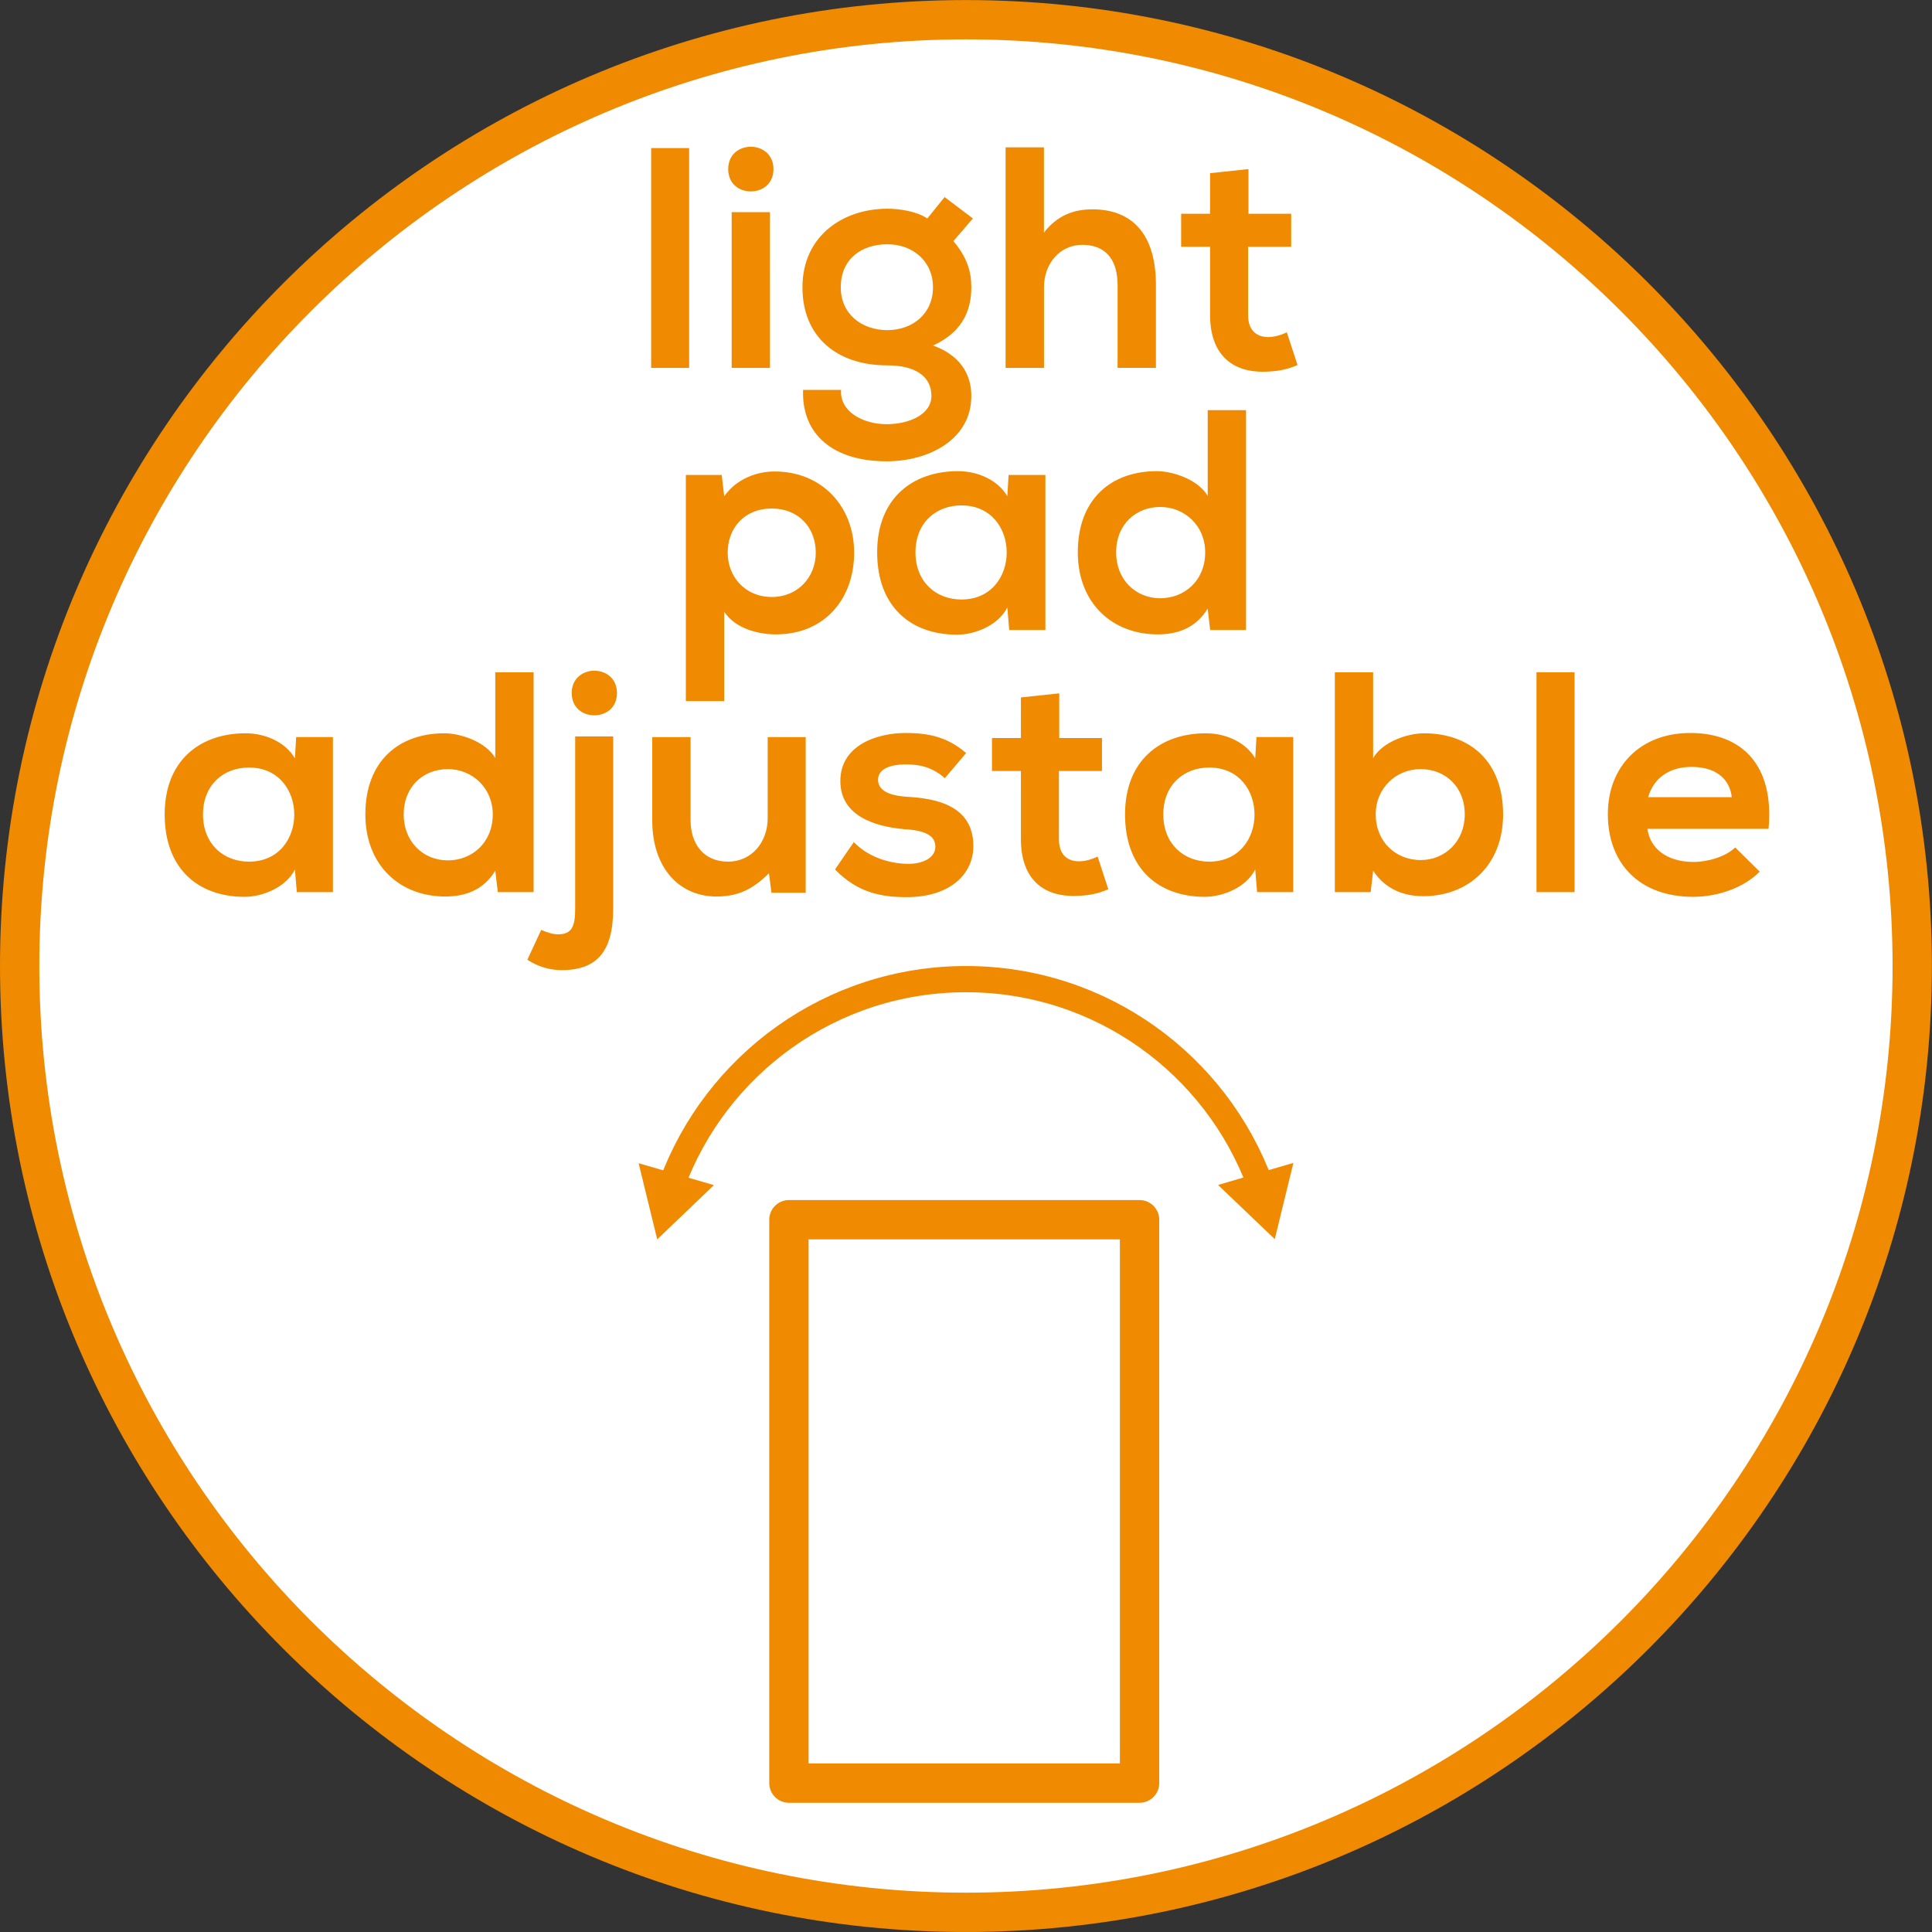
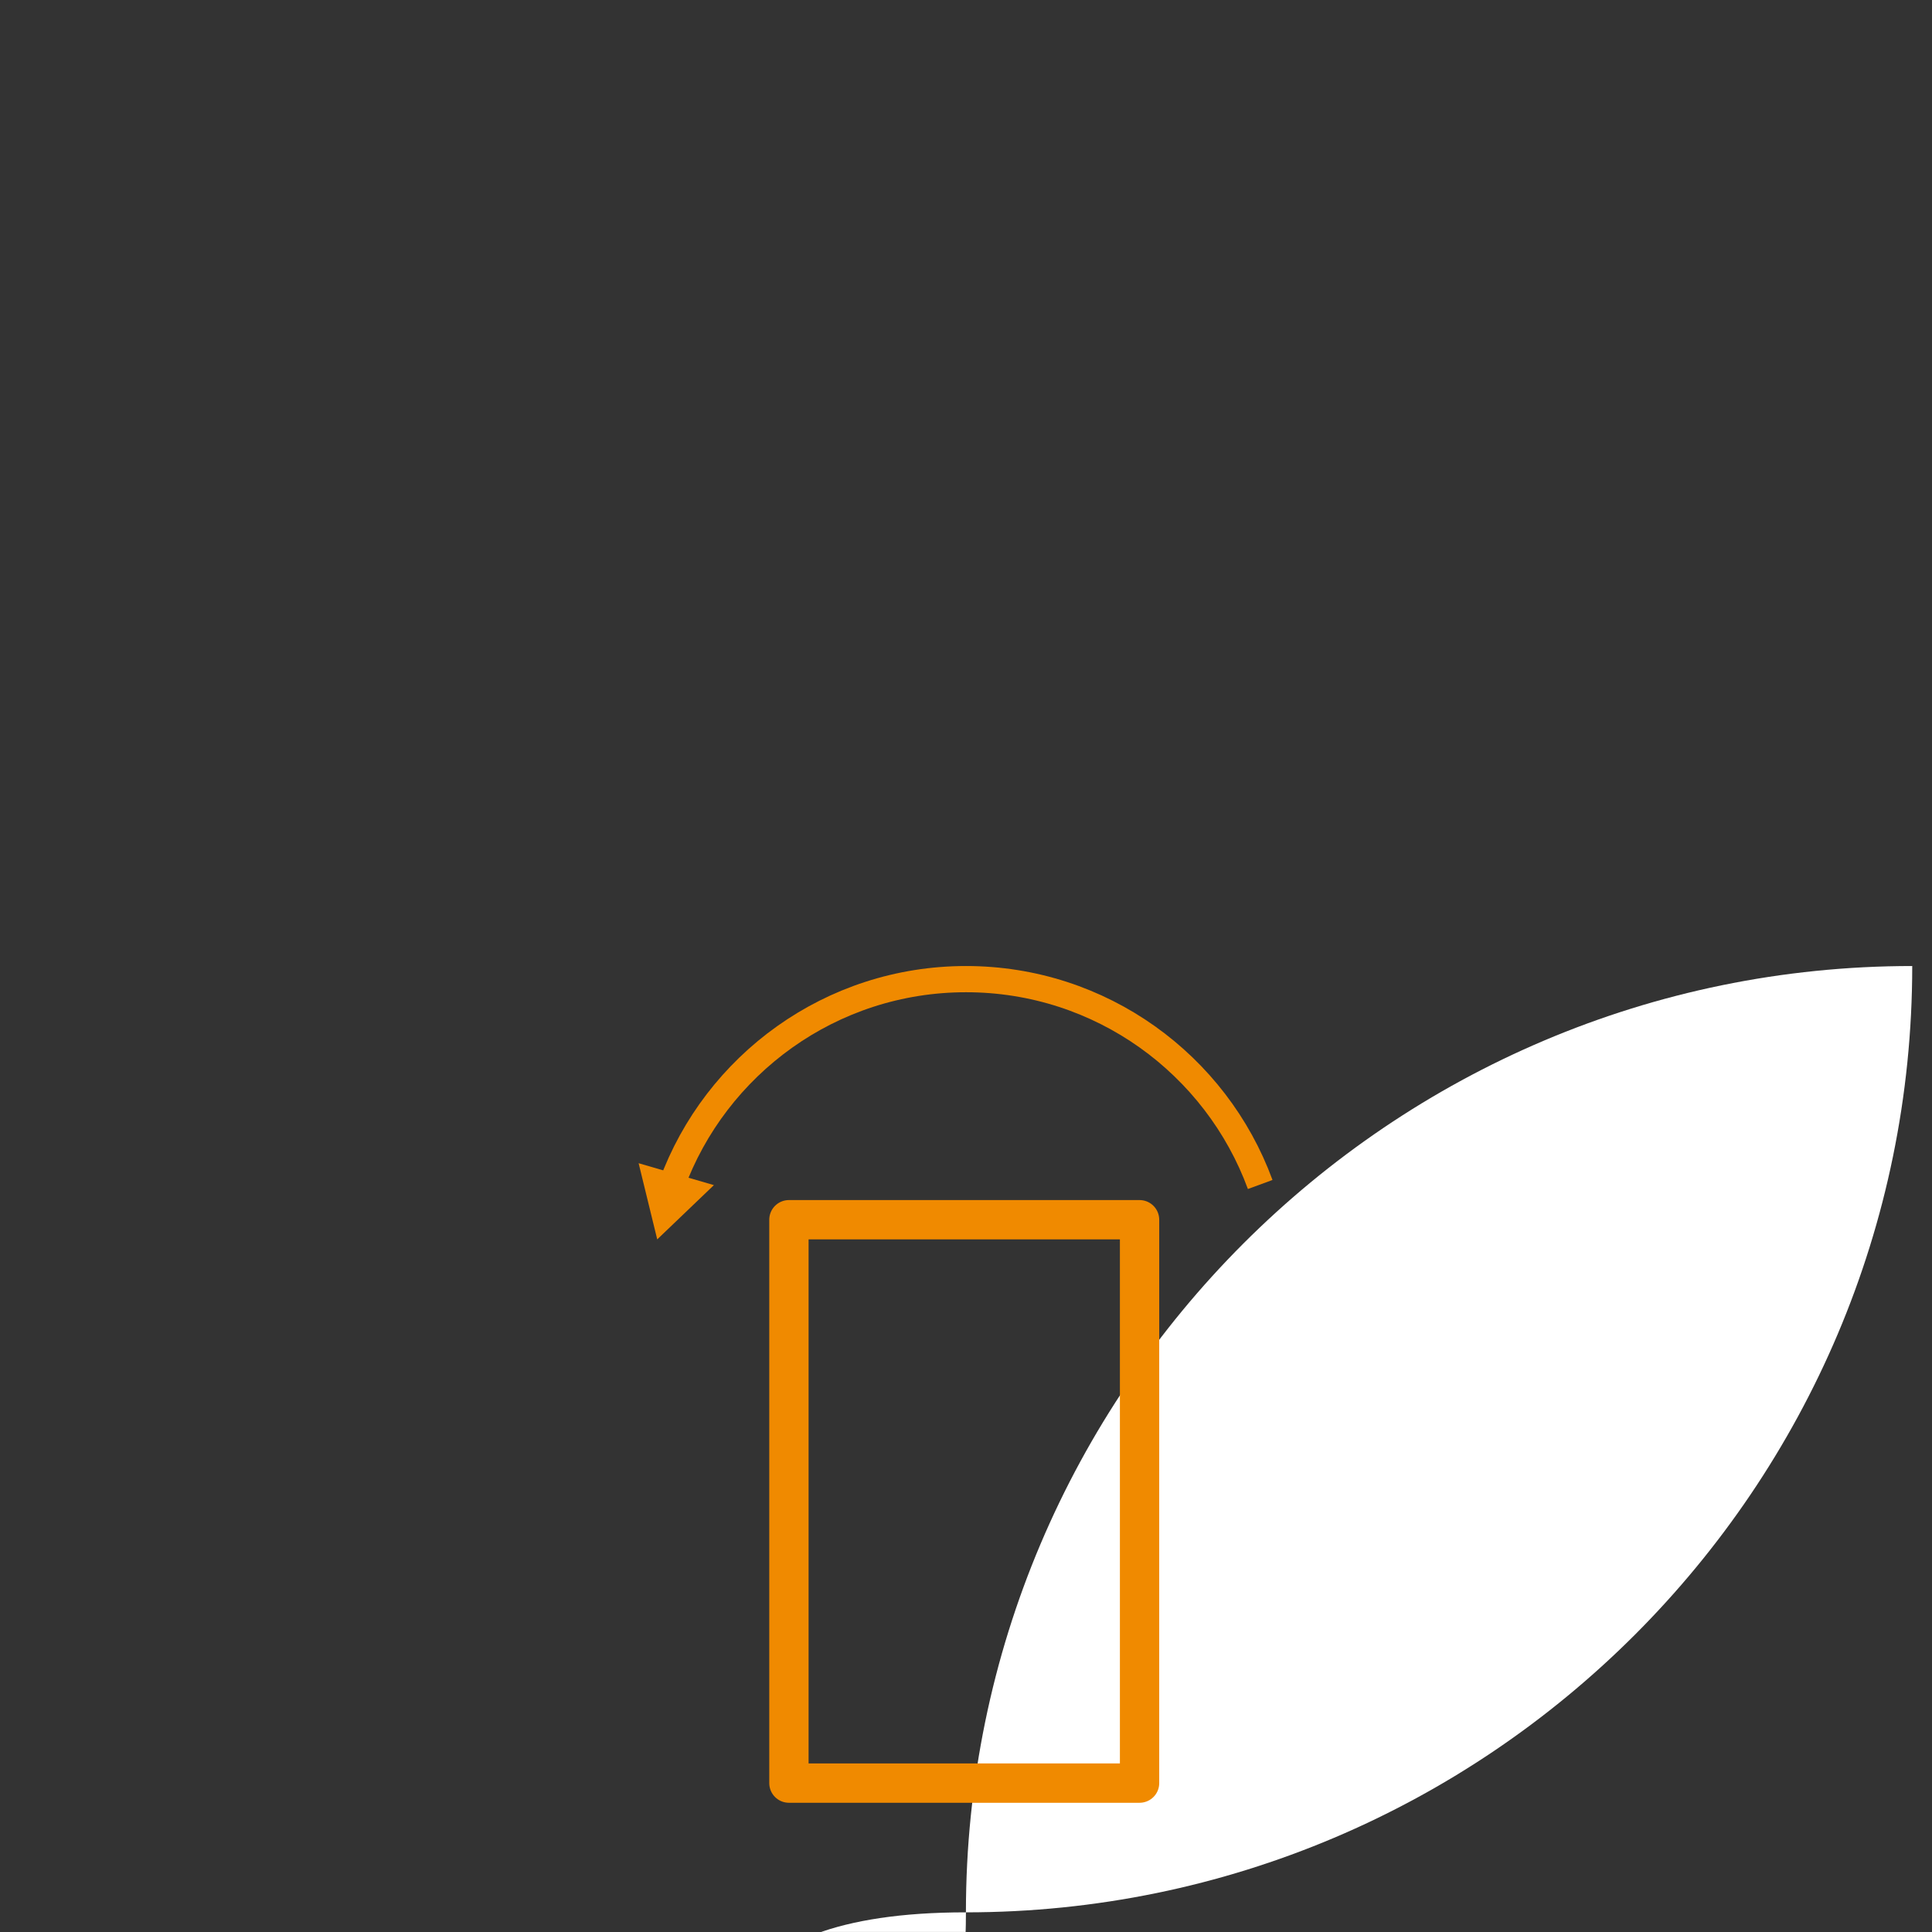
<svg xmlns="http://www.w3.org/2000/svg" xmlns:xlink="http://www.w3.org/1999/xlink" version="1.1" id="Ebene_1" x="0px" y="0px" width="36.851px" height="36.851px" viewBox="0 0 36.851 36.851" enable-background="new 0 0 36.851 36.851" xml:space="preserve">
  <rect x="0" y="0" width="36.851" height="36.851" fill="#333333" stroke="none" />
  <g>
    <defs>
      <rect id="SVGID_1_" y="0" width="36.85" height="36.85" />
    </defs>
    <clipPath id="SVGID_2_">
      <use xlink:href="#SVGID_1_" overflow="visible" />
    </clipPath>
-     <path clip-path="url(#SVGID_2_)" fill="#FFFFFF" d="M18.425,36.476c9.953,0,18.049-8.097,18.049-18.05s-8.097-18.05-18.049-18.05   c-9.953,0-18.05,8.097-18.05,18.05S8.472,36.476,18.425,36.476" />
-     <path clip-path="url(#SVGID_2_)" fill="none" stroke="#F08A00" stroke-width="0.75" stroke-miterlimit="10" d="M18.425,36.476   c9.953,0,18.049-8.097,18.049-18.05s-8.097-18.05-18.049-18.05c-9.953,0-18.05,8.097-18.05,18.05S8.472,36.476,18.425,36.476z" />
+     <path clip-path="url(#SVGID_2_)" fill="#FFFFFF" d="M18.425,36.476c9.953,0,18.049-8.097,18.049-18.05c-9.953,0-18.05,8.097-18.05,18.05S8.472,36.476,18.425,36.476" />
    <path clip-path="url(#SVGID_2_)" fill="none" stroke="#F08A00" stroke-width="0.5" stroke-miterlimit="10" d="M12.812,22.599   c0.837-2.289,3.035-3.923,5.614-3.923c2.577,0,4.772,1.631,5.611,3.917" />
  </g>
  <polygon fill="#F08A00" points="13.617,22.605 12.536,23.64 12.181,22.187 " />
-   <polygon fill="#F08A00" points="23.233,22.602 24.315,23.635 24.67,22.181 " />
  <rect x="15.048" y="23.265" fill="none" stroke="#F08A00" stroke-width="0.75" stroke-linejoin="round" stroke-miterlimit="10" width="6.688" height="10.746" />
  <g>
    <defs>
-       <rect id="SVGID_3_" y="0" width="36.85" height="36.85" />
-     </defs>
+       </defs>
    <clipPath id="SVGID_4_">
      <use xlink:href="#SVGID_3_" overflow="visible" />
    </clipPath>
    <path clip-path="url(#SVGID_4_)" fill="#F08A00" d="M31.436,15.205c0.114-0.385,0.426-0.577,0.828-0.577   c0.426,0,0.72,0.192,0.769,0.577H31.436z M33.733,15.81c0.114-1.218-0.51-1.829-1.493-1.829c-0.96,0-1.572,0.647-1.572,1.547   c0,0.943,0.605,1.578,1.626,1.578c0.456,0,0.954-0.162,1.271-0.48l-0.468-0.462c-0.174,0.174-0.521,0.277-0.792,0.277   c-0.521,0-0.834-0.265-0.882-0.631H33.733z M29.307,17.016h0.726v-4.193h-0.726V17.016z M25.461,12.823v4.193h0.683l0.048-0.408   c0.234,0.36,0.595,0.486,0.954,0.486c0.865,0,1.524-0.594,1.524-1.56c0-1.02-0.642-1.547-1.506-1.547   c-0.318,0-0.792,0.161-0.973,0.473v-1.637H25.461z M27.098,14.67c0.462,0,0.841,0.33,0.841,0.864c0,0.516-0.379,0.871-0.841,0.871   s-0.857-0.337-0.857-0.871C26.24,15.024,26.636,14.67,27.098,14.67 M23.065,14.64c1.152,0,1.152,1.795,0,1.795   c-0.485,0-0.876-0.337-0.876-0.901S22.58,14.64,23.065,14.64 M23.942,14.466c-0.168-0.294-0.541-0.479-0.942-0.479   c-0.864,0-1.541,0.515-1.541,1.547c0,1.038,0.641,1.572,1.522,1.572c0.336,0,0.787-0.174,0.961-0.522l0.036,0.432h0.689v-2.958   h-0.701L23.942,14.466z M19.473,13.303v0.774h-0.552v0.629h0.552v1.302c0,0.744,0.413,1.104,1.062,1.08   c0.222-0.006,0.396-0.036,0.605-0.126l-0.204-0.624c-0.113,0.055-0.24,0.091-0.354,0.091c-0.234,0-0.384-0.139-0.384-0.421v-1.302   h0.821v-0.629h-0.815v-0.852L19.473,13.303z M18.428,14.364c-0.341-0.294-0.689-0.383-1.152-0.383c-0.54,0-1.247,0.227-1.247,0.917   c0,0.672,0.671,0.87,1.223,0.918c0.427,0.024,0.589,0.138,0.589,0.336c0,0.216-0.252,0.331-0.535,0.325   c-0.33-0.006-0.738-0.12-1.02-0.415l-0.359,0.522c0.437,0.45,0.893,0.528,1.367,0.528c0.84,0,1.272-0.45,1.272-0.972   c0-0.774-0.707-0.912-1.266-0.942c-0.366-0.024-0.552-0.132-0.552-0.324c0-0.186,0.186-0.294,0.54-0.294   c0.283,0,0.523,0.072,0.733,0.264L18.428,14.364z M12.441,14.059v1.59c0,0.911,0.521,1.451,1.223,1.451   c0.414,0,0.697-0.138,1.003-0.444l0.048,0.372h0.653v-2.969h-0.725v1.548c0,0.45-0.3,0.828-0.757,0.828   c-0.468,0-0.714-0.342-0.714-0.792v-1.584H12.441z M10.905,13.218c0,0.288,0.216,0.426,0.431,0.426   c0.216,0,0.432-0.138,0.432-0.426c0-0.282-0.216-0.425-0.432-0.425C11.121,12.793,10.905,12.937,10.905,13.218 M10.971,14.047   v3.282c0,0.336-0.06,0.492-0.324,0.492c-0.096,0-0.204-0.03-0.324-0.084l-0.264,0.569c0.21,0.138,0.438,0.198,0.654,0.198   c0.677,0,0.983-0.36,0.983-1.175v-3.282H10.971z M9.447,12.823v1.637c-0.18-0.312-0.66-0.473-0.973-0.473   c-0.864,0-1.505,0.527-1.505,1.547c0,0.972,0.659,1.566,1.523,1.566c0.361,0,0.721-0.108,0.955-0.492l0.048,0.408h0.683v-4.193   H9.447z M8.541,14.67c0.462,0,0.858,0.354,0.858,0.864c0,0.54-0.396,0.877-0.858,0.877c-0.469,0-0.841-0.355-0.841-0.877   C7.7,15,8.078,14.67,8.541,14.67 M4.749,14.64c1.152,0,1.152,1.795,0,1.795c-0.487,0-0.877-0.337-0.877-0.901   S4.262,14.64,4.749,14.64 M5.625,14.466c-0.168-0.294-0.54-0.479-0.942-0.479c-0.865,0-1.542,0.515-1.542,1.547   c0,1.038,0.641,1.572,1.524,1.572c0.336,0,0.786-0.174,0.96-0.522l0.036,0.432H6.35v-2.958H5.649L5.625,14.466z" />
    <path clip-path="url(#SVGID_4_)" fill="#F08A00" d="M23.036,7.823V9.46c-0.18-0.311-0.66-0.473-0.972-0.473   c-0.864,0-1.506,0.527-1.506,1.548c0,0.972,0.66,1.565,1.523,1.565c0.36,0,0.721-0.108,0.954-0.491l0.048,0.407h0.684V7.823H23.036   z M22.13,9.67c0.463,0,0.858,0.354,0.858,0.865c0,0.54-0.396,0.876-0.858,0.876c-0.468,0-0.841-0.354-0.841-0.876   C21.289,10,21.668,9.67,22.13,9.67 M18.338,9.64c1.152,0,1.152,1.795,0,1.795c-0.486,0-0.876-0.336-0.876-0.9   C17.462,9.97,17.853,9.64,18.338,9.64 M19.214,9.466c-0.168-0.293-0.54-0.479-0.941-0.479c-0.864,0-1.542,0.515-1.542,1.548   c0,1.038,0.642,1.571,1.524,1.571c0.336,0,0.786-0.174,0.959-0.521l0.036,0.431h0.69V9.059h-0.702L19.214,9.466z M13.814,13.372   v-1.703c0.216,0.329,0.666,0.431,0.984,0.431c0.948,0,1.494-0.695,1.494-1.559c0-0.871-0.606-1.548-1.518-1.548   c-0.336,0-0.726,0.138-0.96,0.473l-0.048-0.407h-0.684v4.313H13.814z M14.72,11.387c-0.504,0-0.84-0.384-0.84-0.846   c0-0.463,0.312-0.841,0.84-0.841c0.528,0,0.84,0.378,0.84,0.841C15.56,11.003,15.224,11.387,14.72,11.387" />
    <path clip-path="url(#SVGID_4_)" fill="#F08A00" d="M23.081,3.303v0.774h-0.552v0.63h0.552v1.302c0,0.744,0.414,1.104,1.062,1.08   c0.223-0.006,0.396-0.036,0.606-0.126l-0.204-0.624c-0.114,0.054-0.24,0.09-0.354,0.09c-0.234,0-0.385-0.138-0.385-0.42V4.707   h0.822v-0.63h-0.815V3.225L23.081,3.303z M19.181,2.811v4.206h0.732V5.48c0-0.45,0.3-0.81,0.731-0.81   c0.391,0,0.673,0.222,0.673,0.768v1.578h0.731V5.433c0-0.87-0.372-1.44-1.212-1.44c-0.336,0-0.66,0.102-0.924,0.444V2.811H19.181z    M16.925,4.659c0.48,0,0.871,0.318,0.871,0.822s-0.391,0.816-0.871,0.816s-0.888-0.3-0.888-0.816   C16.037,4.929,16.445,4.659,16.925,4.659 M17.688,4.167c-0.205-0.138-0.535-0.186-0.763-0.186c-0.828,0-1.619,0.504-1.619,1.5   c0,0.93,0.641,1.488,1.619,1.488c0.552,0,0.841,0.222,0.841,0.582c0,0.366-0.445,0.54-0.853,0.54c-0.462,0-0.9-0.246-0.87-0.654   h-0.725c-0.03,0.846,0.569,1.362,1.595,1.362c0.793,0,1.614-0.408,1.614-1.248c0-0.288-0.108-0.738-0.731-0.96   c0.485-0.222,0.731-0.582,0.731-1.11c0-0.306-0.084-0.576-0.342-0.882l0.372-0.432l-0.54-0.408L17.688,4.167z M13.89,3.225   c0,0.288,0.215,0.426,0.431,0.426c0.216,0,0.432-0.138,0.432-0.426c0-0.282-0.216-0.426-0.432-0.426   C14.105,2.799,13.89,2.942,13.89,3.225 M13.956,7.017h0.731V4.047h-0.731V7.017z M12.42,7.017h0.725V2.824H12.42V7.017z" />
  </g>
</svg>